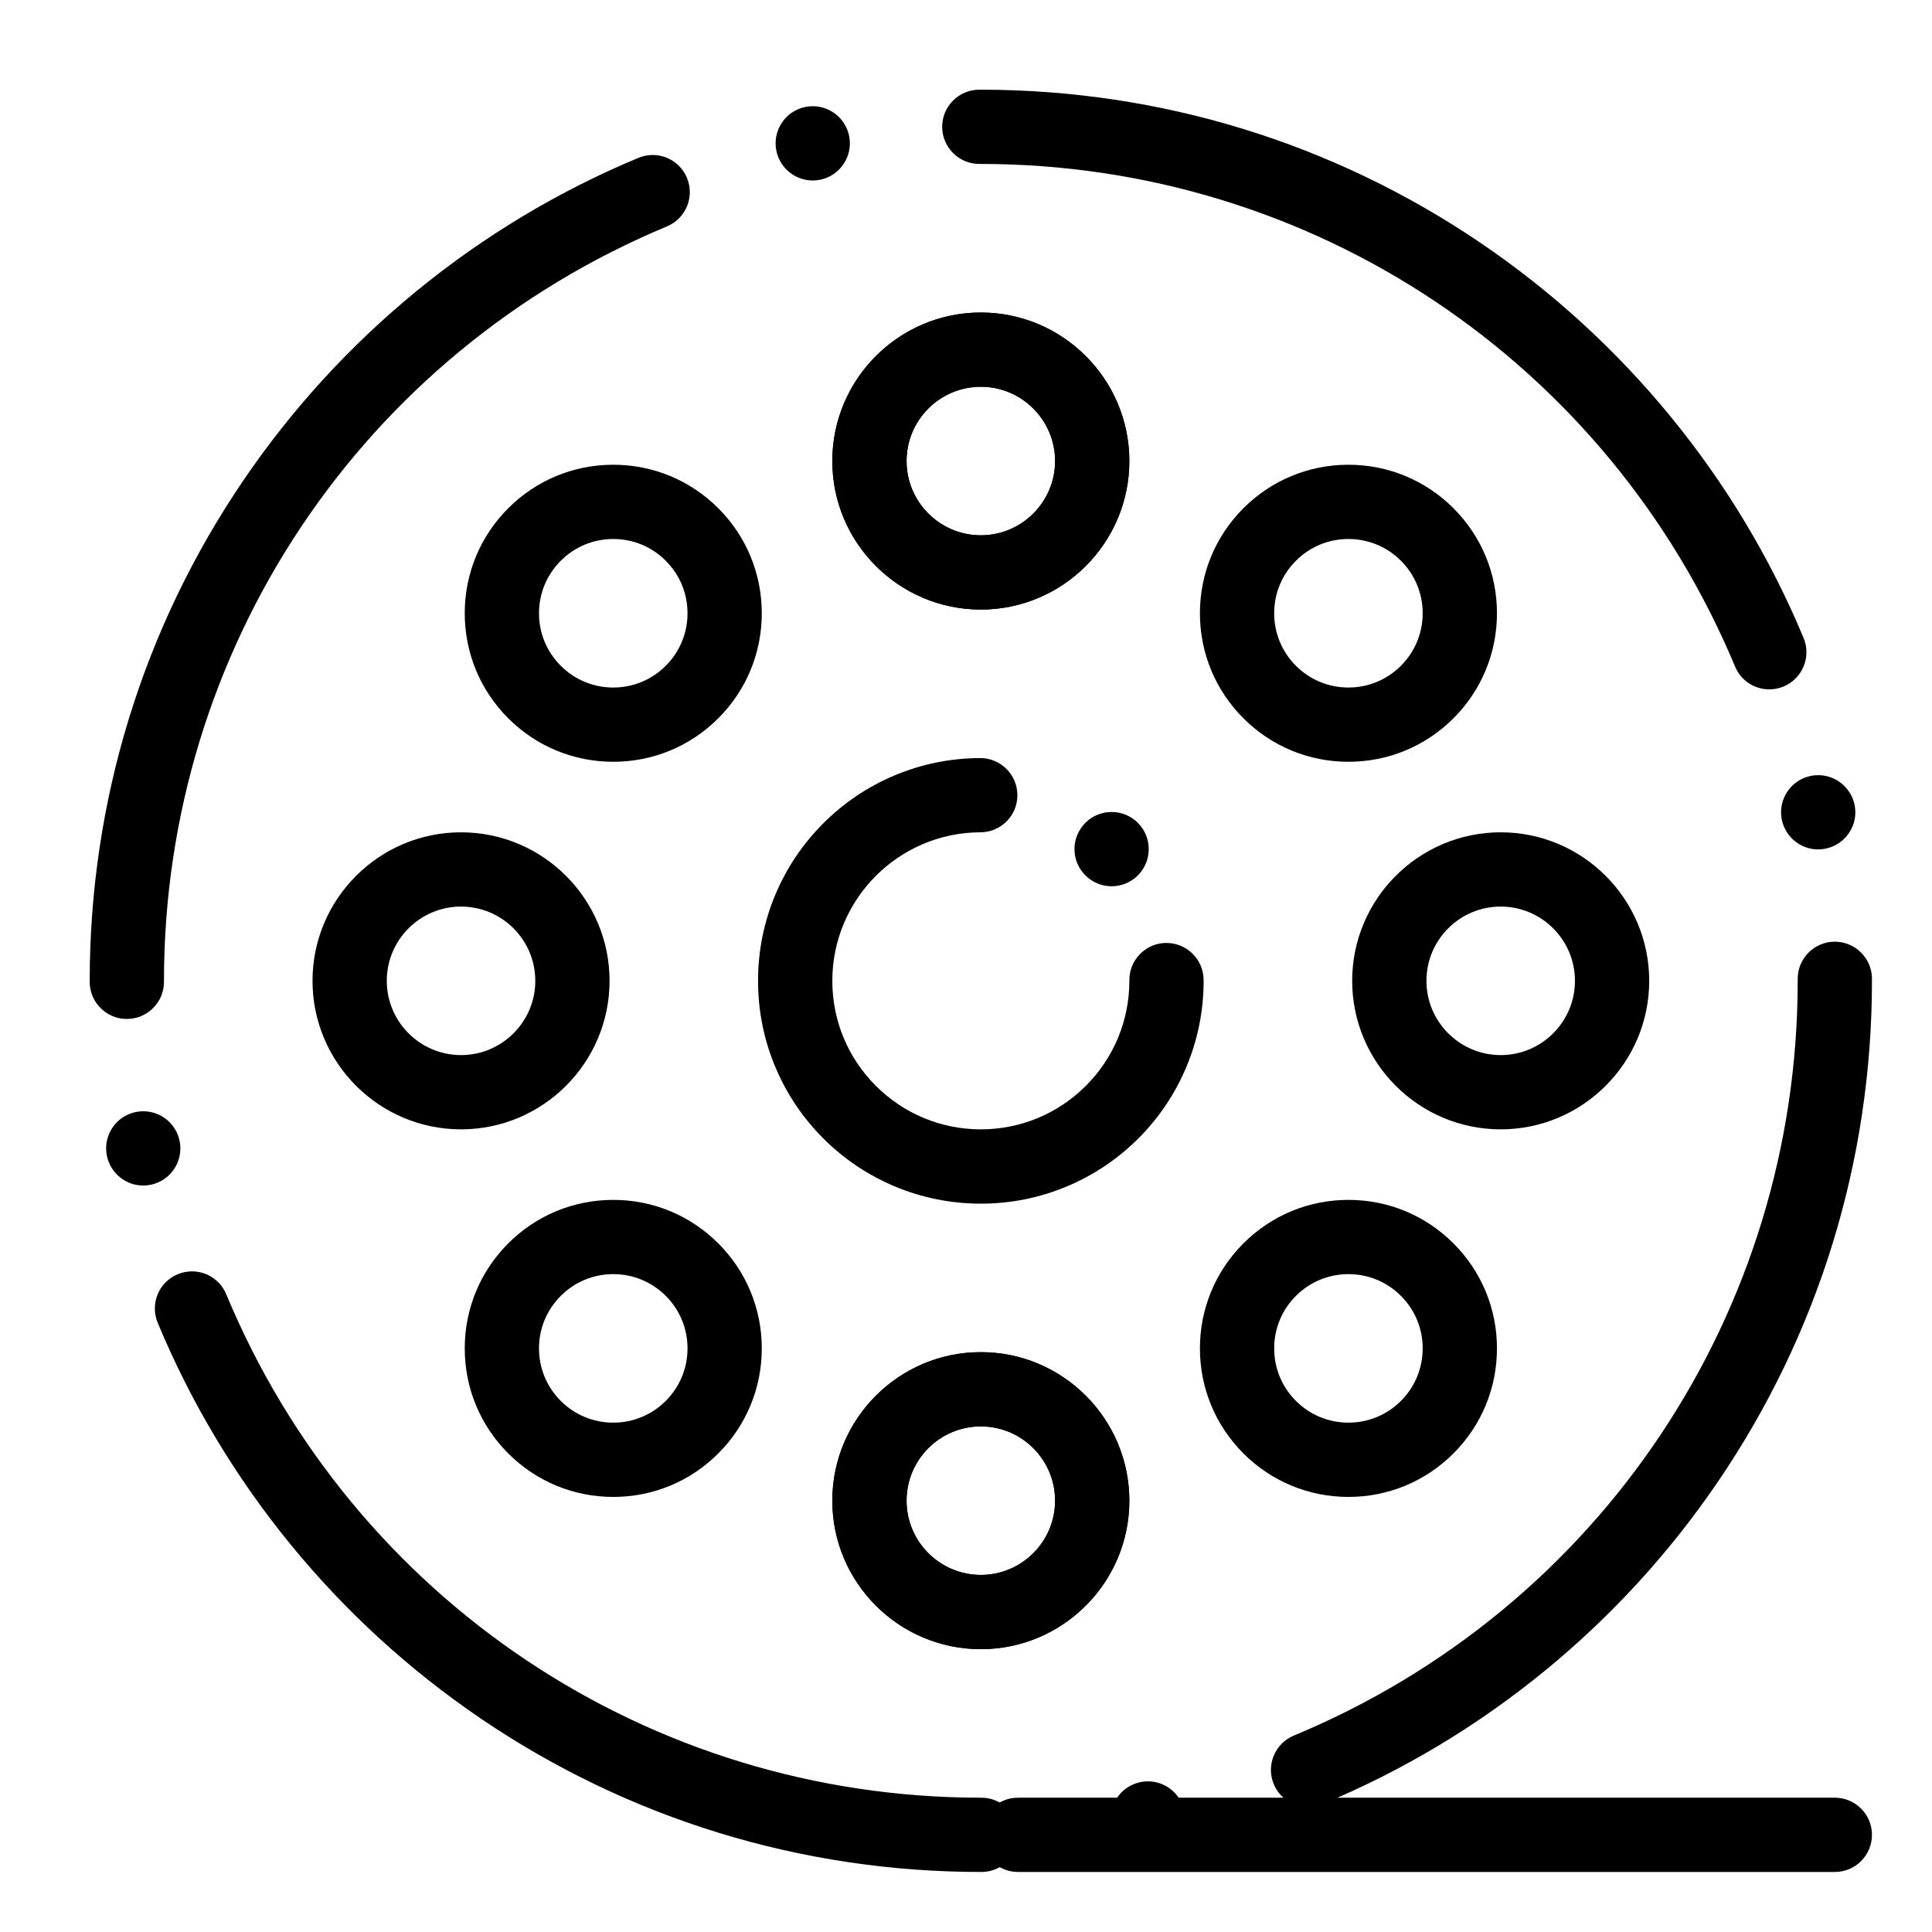
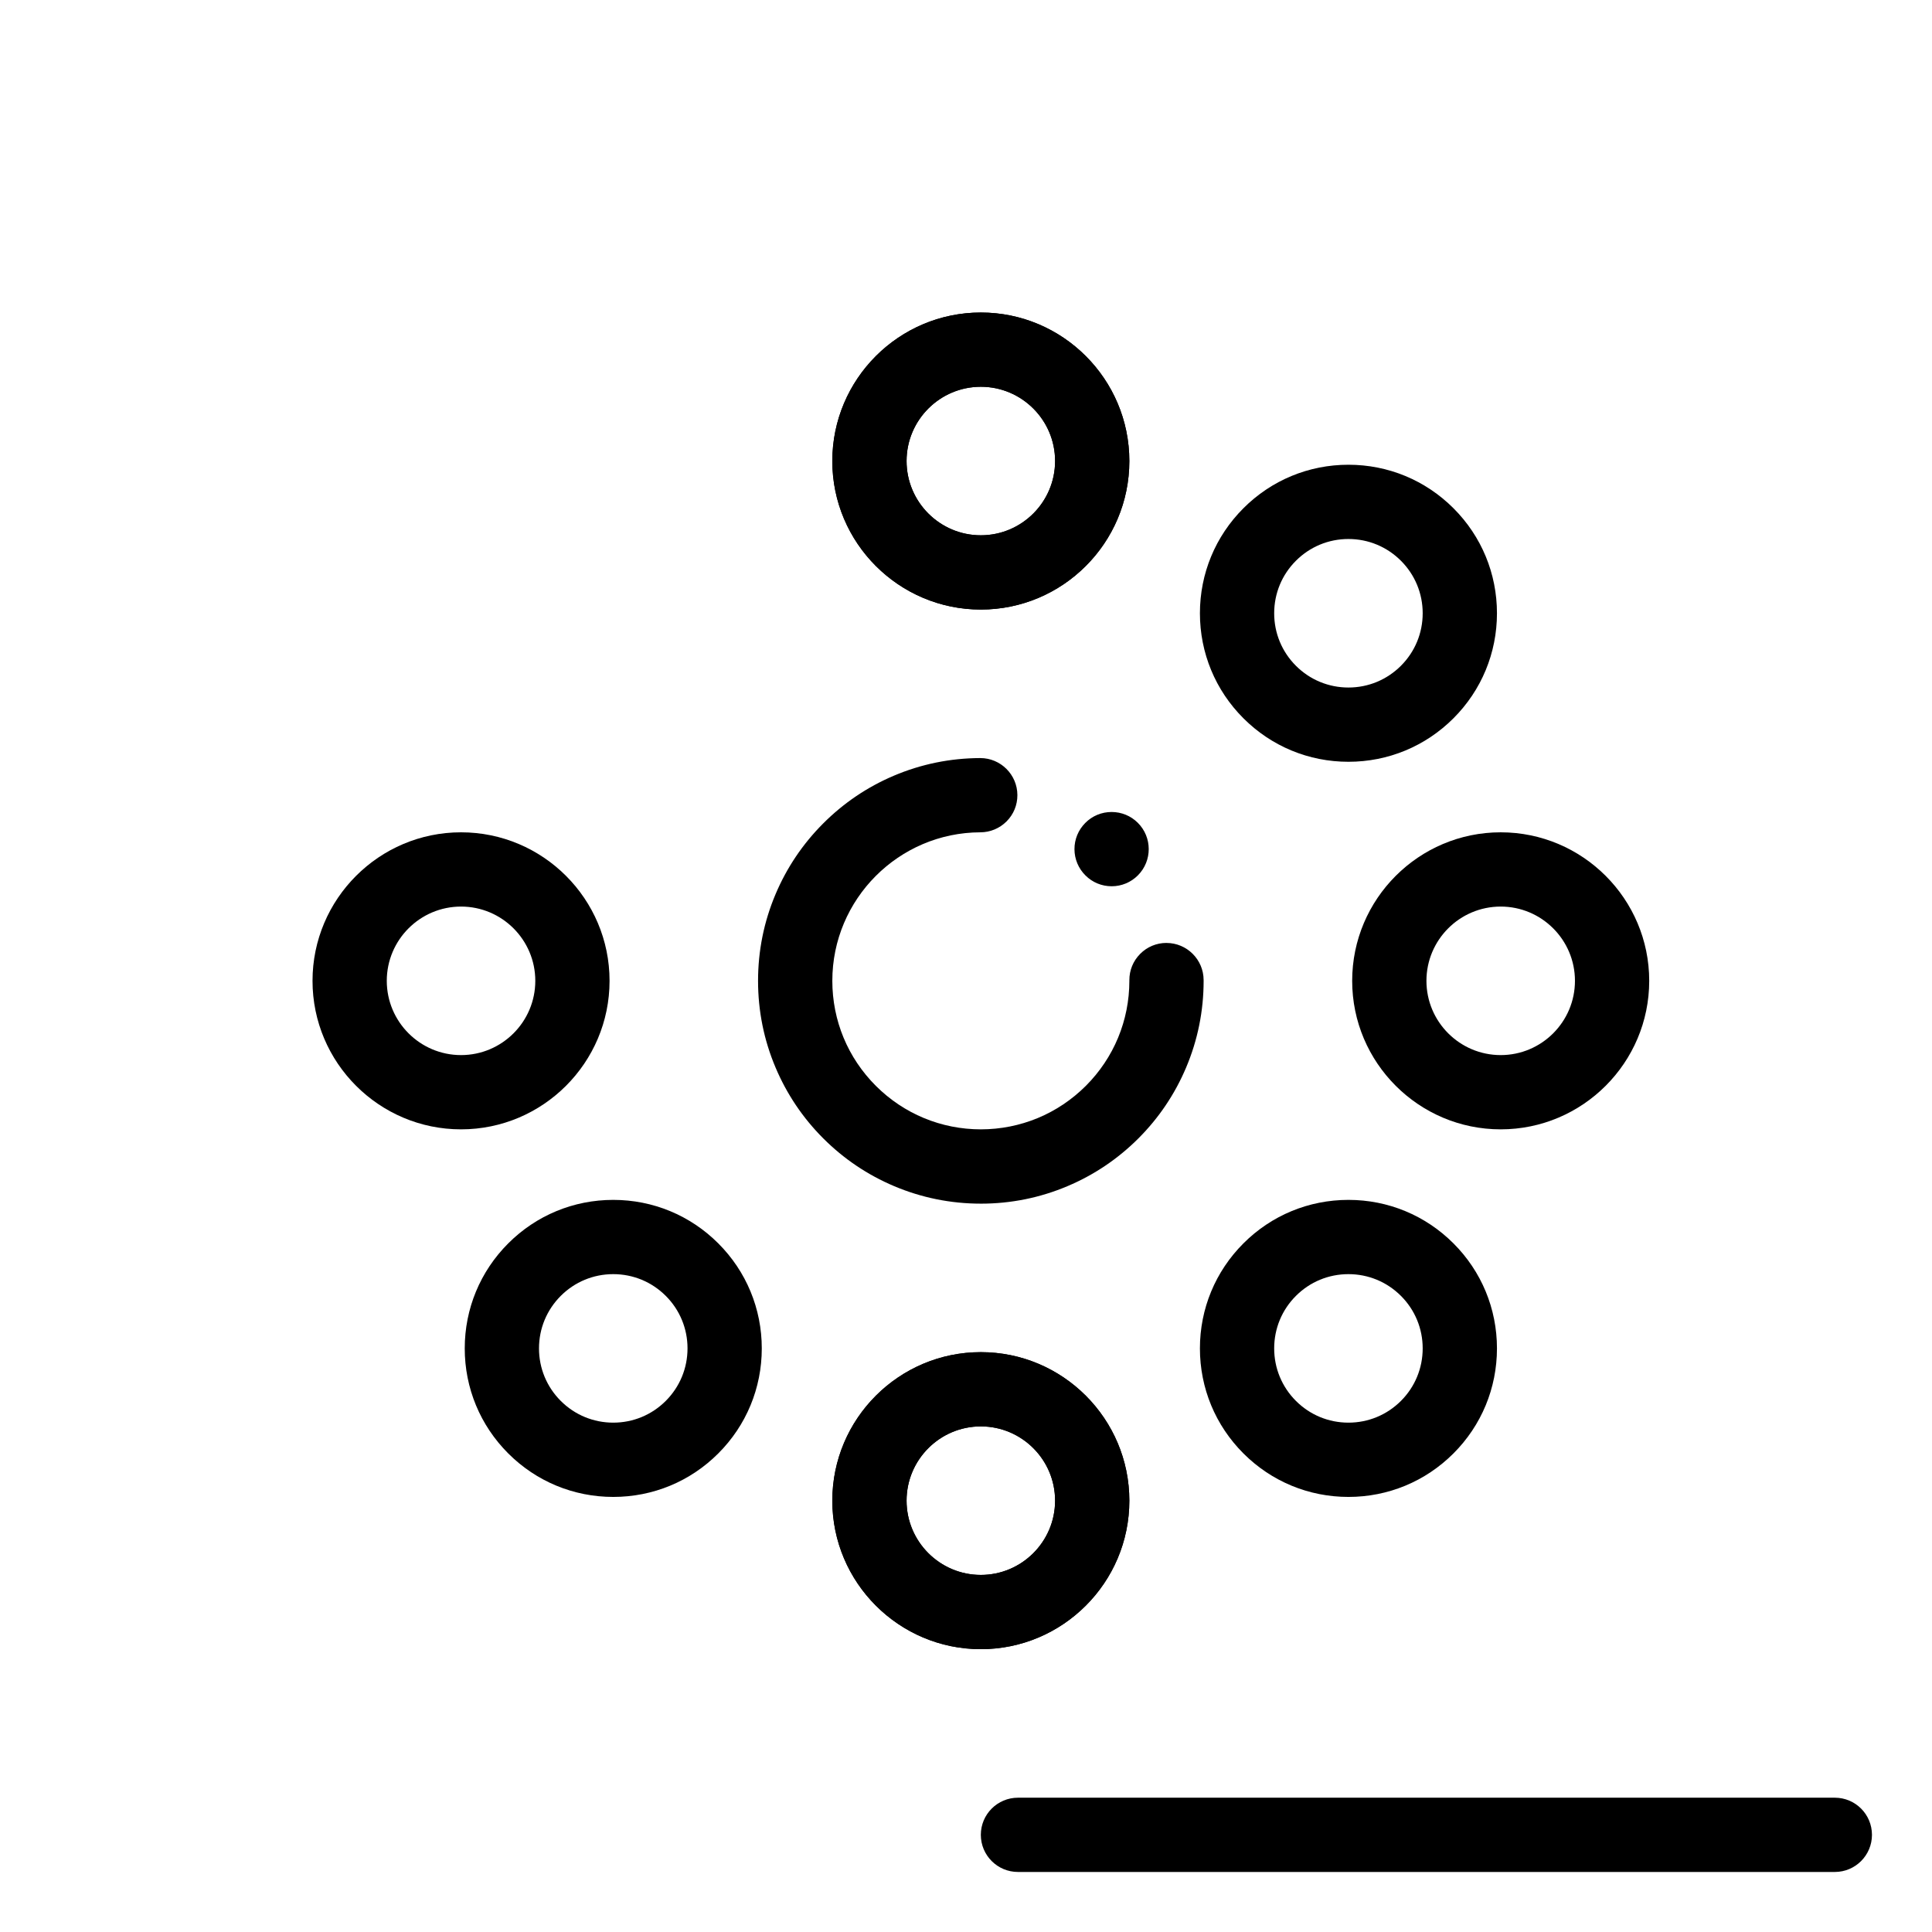
<svg xmlns="http://www.w3.org/2000/svg" fill="#000000" width="800px" height="800px" version="1.1" viewBox="144 144 512 512">
  <g>
-     <path d="m404.07 640.09h-0.141c-47.578-0.012-93.441-14.09-132.62-40.73-18.883-12.84-35.797-28.328-50.273-46.023-14.582-17.832-26.441-37.609-35.246-58.793-2.086-5.008 0.297-10.785 5.305-12.859 1.211-0.5 2.481-0.758 3.777-0.758 3.984 0 7.559 2.383 9.082 6.062 33.723 81.055 112.21 133.42 199.95 133.42h0.16c2.5 0 4.871 0.934 6.699 2.629l0.078 0.078c0.012 0 0.012 0.012 0.012 0.012l0.02 0.02c0.02 0.012 0.031 0.027 0.051 0.039 0.012 0.012 0.02 0.02 0.02 0.02 0.012 0.012 0.027 0.031 0.051 0.051l0.137 0.141c0.012 0.02 0.039 0.039 0.059 0.066l0.012 0.012c0.246 0.258 0.473 0.523 0.68 0.797 0.129 0.156 0.234 0.316 0.355 0.473 0 0.012 0 0.02 0.012 0.02l0.02 0.031c0.012 0.02 0.02 0.039 0.031 0.059l-0.031 0.039 0.051-0.031 0.078 0.129c0.012 0.02 0.02 0.039 0.031 0.059 0.02 0.02 0.027 0.039 0.039 0.059 0.012 0.012 0.02 0.031 0.027 0.039l0.039 0.078c0.012 0.012 0.012 0.02 0.02 0.02 0.883 1.496 1.359 3.219 1.367 4.969v0.031 0.039c-0.012 2.566-1.004 4.996-2.805 6.836 0 0.012-0.012 0.02-0.02 0.02-0.02 0.02-0.039 0.039-0.051 0.059l-0.059 0.059c-0.012 0.012-0.031 0.02-0.039 0.027-1.832 1.801-4.262 2.797-6.828 2.805l-0.047 0.008zm44.121-4.328c-4.676 0-8.727-3.336-9.633-7.922-0.512-2.578 0.012-5.207 1.465-7.391 1.465-2.184 3.691-3.672 6.269-4.184 0.629-0.129 1.277-0.188 1.93-0.188 4.676 0 8.727 3.336 9.633 7.922 1.055 5.324-2.41 10.52-7.734 11.574-0.641 0.129-1.281 0.188-1.93 0.188zm42.461-12.879c-3.996 0-7.559-2.383-9.094-6.062-1.004-2.43-1.012-5.106 0-7.539 0.992-2.43 2.894-4.32 5.312-5.332 81.133-33.691 133.55-112.21 133.54-200.02v-0.254-0.258c-0.012-5.422 4.387-9.852 9.809-9.859h0.031c5.41 0 9.82 4.398 9.84 9.809v0.562c-0.012 47.598-14.102 93.48-40.77 132.67-12.852 18.902-28.348 35.816-46.062 50.293-17.852 14.582-37.637 26.441-58.844 35.238-1.195 0.492-2.465 0.75-3.762 0.75zm-308.69-164.7c-4.676 0-8.727-3.336-9.645-7.922-0.512-2.578 0.012-5.207 1.465-7.391 1.457-2.184 3.68-3.668 6.258-4.184 0.641-0.129 1.289-0.188 1.938-0.188 4.676 0 8.727 3.324 9.633 7.922 0.512 2.578-0.012 5.195-1.465 7.379-1.457 2.184-3.68 3.672-6.258 4.191-0.637 0.121-1.289 0.191-1.926 0.191zm-4.34-44.145h-0.012c-5.422 0-9.832-4.406-9.84-9.828v-0.277c0.012-47.559 14.07-93.391 40.688-132.57 12.832-18.883 28.301-35.797 45.984-50.273 17.809-14.582 37.578-26.441 58.746-35.258 1.211-0.5 2.481-0.758 3.777-0.758 3.984 0 7.559 2.383 9.082 6.062 2.086 5.008-0.285 10.773-5.293 12.859-80.996 33.758-133.31 112.23-133.3 199.93v0.254c0 2.629-1.012 5.098-2.875 6.957-1.855 1.871-4.328 2.894-6.953 2.894zm448.21-44.93c-4.664 0-8.719-3.324-9.633-7.91-0.012 0-0.012-0.012-0.012-0.012-0.512-2.578 0.012-5.195 1.465-7.379 1.457-2.184 3.68-3.672 6.258-4.191 0.641-0.129 1.289-0.188 1.941-0.188 4.664 0 8.719 3.324 9.645 7.91 1.062 5.312-2.402 10.508-7.727 11.57-0.629 0.133-1.285 0.199-1.938 0.199zm-12.941-42.418c-3.984 0-7.559-2.371-9.082-6.051-33.77-80.906-112.21-133.19-199.85-133.19h-0.434c-5.41 0-9.832-4.41-9.84-9.82 0-2.629 1.012-5.106 2.875-6.965 1.852-1.859 4.32-2.883 6.938-2.894h0.012 0.129 0.297c47.527 0.012 93.34 14.062 132.5 40.648 18.883 12.82 35.789 28.27 50.262 45.941 14.582 17.789 26.449 37.539 35.266 58.695 2.098 5.008-0.285 10.773-5.285 12.871-1.215 0.504-2.492 0.762-3.793 0.762zm-253.5-134.86h-0.012c-4.676 0-8.727-3.324-9.645-7.91-0.512-2.578 0.012-5.207 1.465-7.391 1.457-2.184 3.68-3.672 6.258-4.191 0.641-0.129 1.289-0.188 1.938-0.188 4.676 0 8.727 3.324 9.645 7.922 1.062 5.312-2.41 10.508-7.723 11.57-0.637 0.129-1.285 0.188-1.926 0.188z" />
    <path d="m403.93 462.98c-7.969 0-15.703-1.566-22.984-4.644-7.027-2.973-13.344-7.223-18.766-12.645s-9.672-11.738-12.645-18.773c-3.082-7.273-4.644-15.008-4.644-22.98 0-7.961 1.555-15.676 4.625-22.938 2.961-7.027 7.203-13.332 12.605-18.746 5.402-5.422 11.699-9.684 18.707-12.664 7.262-3.09 14.965-4.664 22.918-4.695h0.039c5.402 0 9.82 4.398 9.832 9.809 0.012 2.629-1.004 5.106-2.856 6.965-1.859 1.859-4.328 2.894-6.957 2.902-21.637 0.059-39.242 17.711-39.23 39.359 0 10.5 4.094 20.387 11.531 27.828 7.438 7.43 17.328 11.523 27.828 11.531 10.5-0.012 20.387-4.102 27.828-11.531 7.43-7.441 11.523-17.328 11.531-27.828v-0.168c-0.012-2.629 1.004-5.098 2.852-6.965 1.852-1.871 4.32-2.902 6.949-2.914l0.035 0.008c5.402 0 9.82 4.398 9.84 9.801l0.004 0.246c0 7.969-1.566 15.703-4.644 22.977-2.973 7.035-7.223 13.352-12.645 18.773s-11.738 9.672-18.773 12.645c-7.273 3.082-15.008 4.648-22.98 4.648zm34.668-84.113c-2.617 0-5.078-1.012-6.926-2.856 0 0-0.012 0-0.012-0.012-1.867-1.852-2.902-4.32-2.914-6.945-0.012-2.629 1.012-5.098 2.863-6.965 1.859-1.879 4.34-2.902 6.977-2.902 2.617 0 5.086 1.012 6.938 2.856l0.012 0.012c3.836 3.816 3.856 10.055 0.039 13.902-1.859 1.875-4.34 2.91-6.977 2.91z" />
    <path d="m403.93 305.54c-21.703 0-39.359-17.656-39.359-39.359s17.656-39.359 39.359-39.359 39.359 17.656 39.359 39.359-17.656 39.359-39.359 39.359zm0-59.043c-10.852 0-19.68 8.828-19.68 19.68s8.828 19.68 19.68 19.68c10.852 0 19.68-8.828 19.68-19.68 0-10.848-8.828-19.68-19.68-19.68z" />
    <path d="m403.93 581.05c-21.703 0-39.359-17.656-39.359-39.359 0-21.703 17.656-39.359 39.359-39.359s39.359 17.656 39.359 39.359c0 21.703-17.656 39.359-39.359 39.359zm0-59.039c-10.852 0-19.68 8.828-19.68 19.68 0 10.852 8.828 19.68 19.68 19.68 10.852 0 19.68-8.828 19.68-19.68 0-10.852-8.828-19.68-19.68-19.68z" />
    <path d="m403.93 305.54c-21.703 0-39.359-17.656-39.359-39.359s17.656-39.359 39.359-39.359 39.359 17.656 39.359 39.359-17.656 39.359-39.359 39.359zm0-59.043c-10.852 0-19.68 8.828-19.68 19.68s8.828 19.68 19.68 19.68c10.852 0 19.68-8.828 19.68-19.68 0-10.848-8.828-19.68-19.68-19.68z" />
    <path d="m403.93 581.05c-21.703 0-39.359-17.656-39.359-39.359 0-21.703 17.656-39.359 39.359-39.359s39.359 17.656 39.359 39.359c0 21.703-17.656 39.359-39.359 39.359zm0-59.039c-10.852 0-19.68 8.828-19.68 19.68 0 10.852 8.828 19.68 19.68 19.68 10.852 0 19.68-8.828 19.68-19.68 0-10.852-8.828-19.68-19.68-19.68z" />
    <path d="m501.35 345.88c-10.512 0-20.398-4.094-27.832-11.527-7.434-7.434-11.527-17.32-11.527-27.832 0-10.512 4.094-20.398 11.527-27.832s17.32-11.527 27.832-11.527c10.512 0 20.398 4.094 27.832 11.527 7.434 7.434 11.527 17.316 11.527 27.832 0 10.512-4.094 20.398-11.527 27.832-7.438 7.434-17.32 11.527-27.832 11.527zm-0.004-59.039c-5.258 0-10.199 2.047-13.914 5.766-3.719 3.715-5.762 8.66-5.762 13.918 0 5.258 2.047 10.199 5.762 13.914 3.715 3.715 8.66 5.762 13.918 5.762 5.254 0 10.195-2.047 13.914-5.766 3.715-3.715 5.762-8.66 5.762-13.914 0-5.258-2.047-10.199-5.762-13.914-3.719-3.719-8.66-5.766-13.918-5.766z" />
    <path d="m306.52 540.7c-10.512 0-20.398-4.094-27.832-11.527-7.434-7.438-11.527-17.32-11.527-27.832s4.094-20.398 11.527-27.832c7.434-7.434 17.32-11.527 27.832-11.527 10.512 0 20.398 4.094 27.832 11.527 7.434 7.434 11.527 17.32 11.527 27.832s-4.094 20.398-11.527 27.832c-7.434 7.438-17.316 11.527-27.832 11.527zm0-59.039c-5.258 0-10.199 2.047-13.914 5.762-3.715 3.719-5.766 8.66-5.766 13.918 0 5.254 2.047 10.195 5.766 13.914 3.715 3.715 8.66 5.762 13.914 5.762 5.258 0 10.199-2.047 13.914-5.762 3.715-3.719 5.766-8.66 5.766-13.918 0-5.258-2.047-10.199-5.762-13.914-3.719-3.715-8.66-5.762-13.918-5.762z" />
    <path d="m541.7 443.29c-21.703 0-39.359-17.656-39.359-39.359s17.656-39.359 39.359-39.359c21.703 0 39.359 17.656 39.359 39.359s-17.656 39.359-39.359 39.359zm0-59.039c-10.852 0-19.68 8.828-19.68 19.68 0 10.852 8.828 19.68 19.68 19.68 10.852 0 19.68-8.828 19.68-19.68 0-10.852-8.828-19.68-19.68-19.68z" />
    <path d="m266.18 443.29c-21.703 0-39.359-17.656-39.359-39.359s17.656-39.359 39.359-39.359 39.359 17.656 39.359 39.359-17.656 39.359-39.359 39.359zm0-59.039c-10.852 0-19.68 8.828-19.68 19.68 0 10.852 8.828 19.68 19.68 19.68 10.852 0 19.68-8.828 19.68-19.68 0-10.852-8.828-19.68-19.68-19.68z" />
    <path d="m501.35 540.7c-10.512 0-20.398-4.094-27.832-11.527-7.434-7.438-11.527-17.32-11.527-27.832s4.094-20.398 11.527-27.832c7.434-7.434 17.32-11.527 27.832-11.527 10.512 0 20.398 4.094 27.832 11.527 7.434 7.434 11.527 17.316 11.527 27.832 0 10.512-4.094 20.398-11.527 27.832-7.438 7.434-17.32 11.527-27.832 11.527zm-0.004-59.039c-5.258 0-10.199 2.047-13.914 5.762-3.719 3.715-5.762 8.66-5.762 13.918 0 5.254 2.047 10.195 5.762 13.914 3.715 3.715 8.66 5.762 13.918 5.762 5.258 0 10.199-2.047 13.914-5.762 3.715-3.715 5.762-8.66 5.762-13.918 0-5.258-2.047-10.199-5.762-13.914-3.719-3.715-8.66-5.762-13.918-5.762z" />
-     <path d="m306.52 345.88c-10.516 0-20.398-4.094-27.832-11.527-7.434-7.434-11.527-17.32-11.527-27.832 0-10.516 4.094-20.398 11.527-27.832s17.32-11.527 27.832-11.527c10.516 0 20.398 4.094 27.832 11.527 7.434 7.434 11.527 17.32 11.527 27.832 0 10.516-4.094 20.398-11.527 27.832-7.434 7.434-17.32 11.527-27.832 11.527zm0-59.039c-5.258 0-10.199 2.047-13.914 5.766-3.719 3.715-5.766 8.66-5.766 13.914 0 5.258 2.047 10.199 5.766 13.914 3.715 3.719 8.66 5.766 13.914 5.766 5.258 0 10.199-2.047 13.914-5.766 3.719-3.715 5.766-8.66 5.766-13.914 0-5.258-2.047-10.199-5.766-13.914-3.715-3.719-8.656-5.766-13.914-5.766z" />
    <path d="m630.25 640.09h-216.48c-5.434 0-9.84-4.406-9.84-9.84s4.406-9.84 9.84-9.84h216.48c5.434 0 9.84 4.406 9.84 9.84s-4.406 9.84-9.84 9.84z" />
  </g>
</svg>